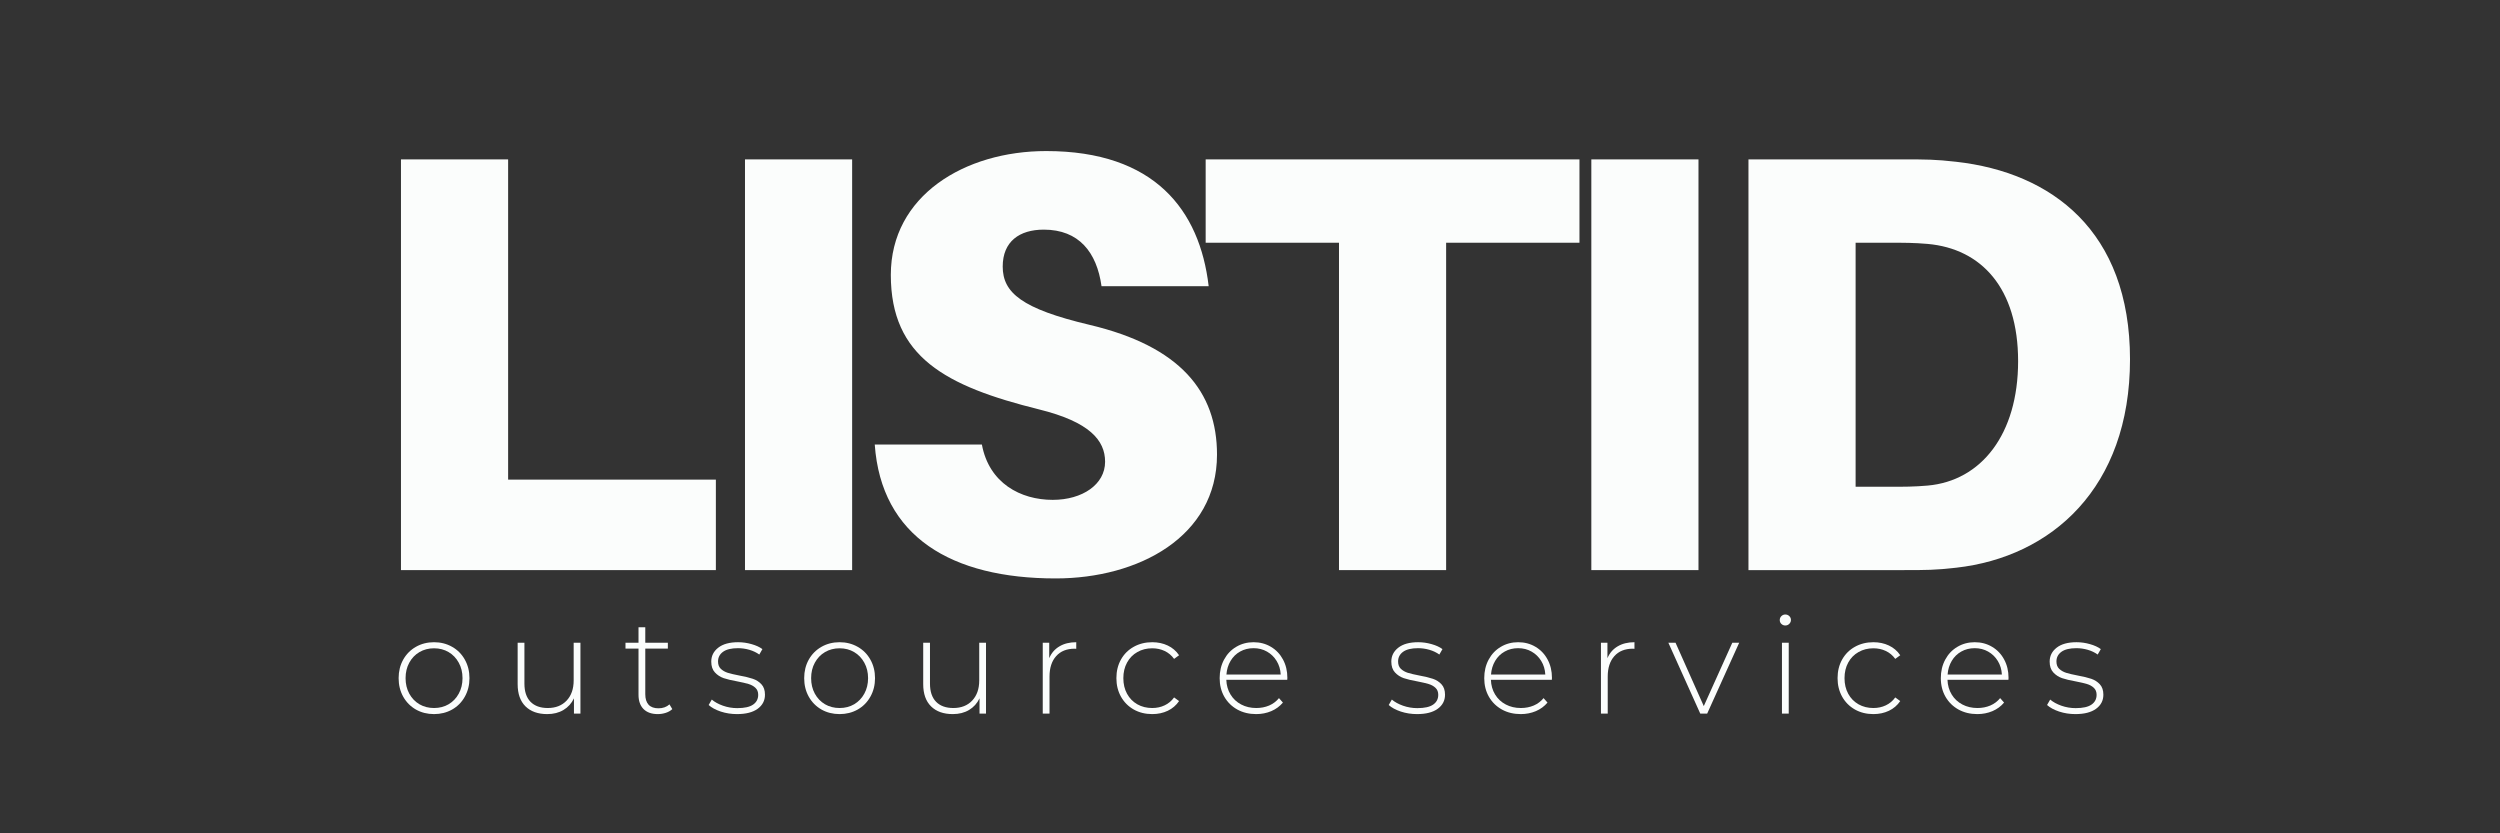
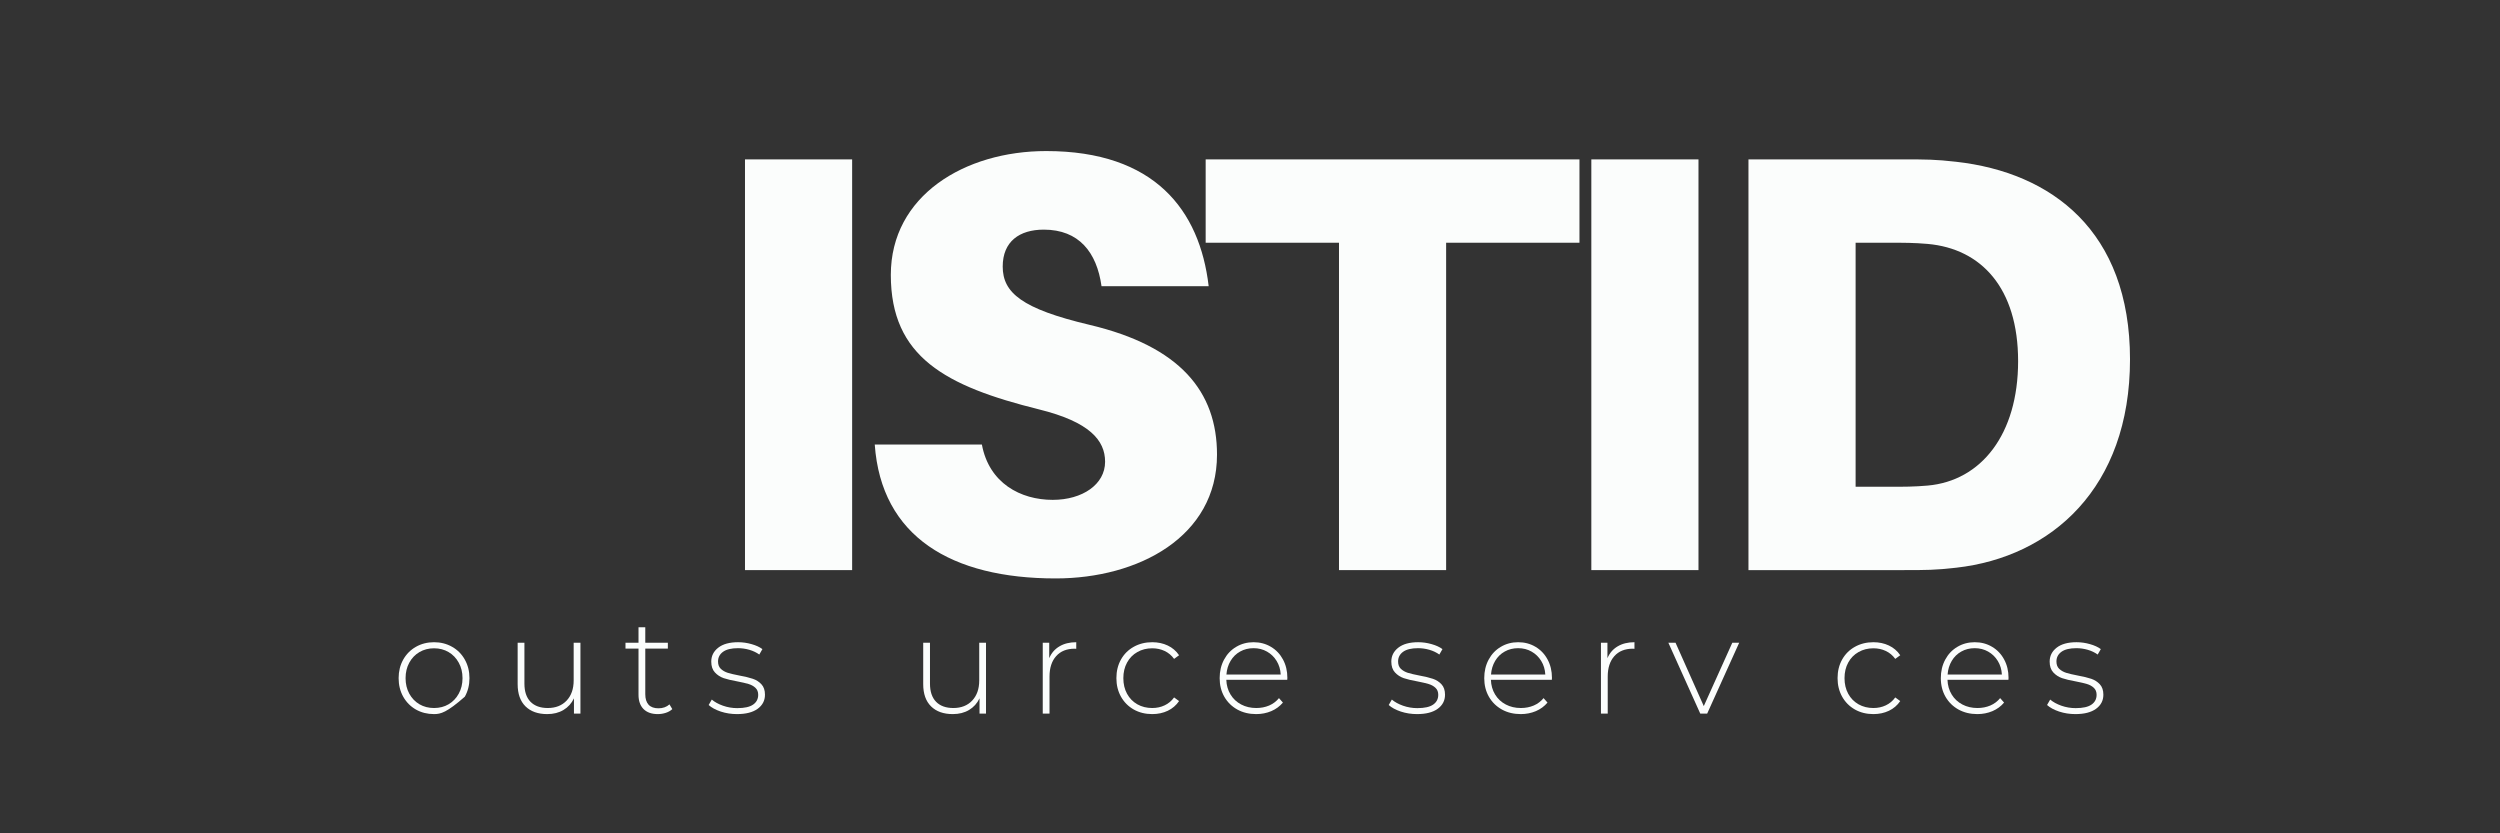
<svg xmlns="http://www.w3.org/2000/svg" width="900" zoomAndPan="magnify" viewBox="0 0 675 225" height="300" preserveAspectRatio="xMidYMid meet" version="1.0">
  <rect x="0" y="0" width="675" height="225" fill="#333333" stroke="none" />
  <defs>
    <g />
  </defs>
  <g fill="#fbfdfc" fill-opacity="1">
    <g transform="translate(95.408, 153.927)">
      <g>
-         <path d="M 97.875 -24.43 L 41.785 -24.43 L 41.785 -110.891 L 12.855 -110.891 L 12.855 0 L 97.875 0 Z M 97.875 -24.43 " />
-       </g>
+         </g>
    </g>
  </g>
  <g fill="#fbfdfc" fill-opacity="1">
    <g transform="translate(188.292, 153.927)">
      <g>
        <path d="M 41.785 0 L 41.785 -110.891 L 12.855 -110.891 L 12.855 0 Z M 41.785 0 " />
      </g>
    </g>
  </g>
  <g fill="#fbfdfc" fill-opacity="1">
    <g transform="translate(230.716, 153.927)">
      <g>
        <path d="M 51.75 -113.141 C 29.73 -113.141 9.805 -101.086 9.805 -79.711 C 9.805 -57.535 24.59 -49.66 49.82 -43.391 C 63.48 -40.016 67.66 -35.035 67.66 -29.25 C 67.66 -23.141 61.551 -18.965 53.516 -18.965 C 44.84 -18.965 36.32 -23.465 34.391 -33.91 L 5.465 -33.91 C 7.23 -9 26.195 2.25 54.32 2.25 C 76.66 2.25 97.875 -9 97.875 -31.18 C 97.875 -48.215 87.91 -60.426 63.48 -66.215 C 45.16 -70.551 40.016 -74.891 40.016 -81.961 C 40.016 -88.711 44.516 -91.926 51.105 -91.926 C 60.59 -91.926 65.41 -85.82 66.695 -76.66 L 95.625 -76.66 C 93.211 -97.23 81 -113.141 51.75 -113.141 Z M 51.75 -113.141 " />
      </g>
    </g>
  </g>
  <g fill="#fbfdfc" fill-opacity="1">
    <g transform="translate(323.279, 153.927)">
      <g>
        <path d="M 103.176 -88.391 L 103.176 -110.891 L 2.25 -110.891 L 2.25 -88.391 L 38.25 -88.391 L 38.25 0 L 67.176 0 L 67.176 -88.391 Z M 103.176 -88.391 " />
      </g>
    </g>
  </g>
  <g fill="#fbfdfc" fill-opacity="1">
    <g transform="translate(416.806, 153.927)">
      <g>
        <path d="M 41.785 0 L 41.785 -110.891 L 12.855 -110.891 L 12.855 0 Z M 41.785 0 " />
      </g>
    </g>
  </g>
  <g fill="#fbfdfc" fill-opacity="1">
    <g transform="translate(459.23, 153.927)">
      <g>
        <path d="M 68.945 -110.246 C 63.32 -110.891 60.75 -110.891 54.801 -110.891 L 12.855 -110.891 L 12.855 0 L 54.801 0 C 60.75 0 63.32 0 68.945 -0.645 C 94.66 -3.535 115.871 -22.18 115.871 -56.891 C 115.871 -91.605 94.66 -107.355 68.945 -110.246 Z M 61.23 -22.82 C 57.535 -22.5 54.965 -22.5 50.785 -22.5 L 41.785 -22.5 L 41.785 -88.391 L 50.785 -88.391 C 54.965 -88.391 57.535 -88.391 61.23 -88.07 C 75.695 -86.785 85.66 -76.176 85.66 -56.41 C 85.66 -36.641 75.695 -24.105 61.23 -22.82 Z M 61.23 -22.82 " />
      </g>
    </g>
  </g>
  <g fill="#fbfdfc" fill-opacity="1">
    <g transform="translate(105.833, 192.664)">
      <g>
-         <path d="M 11.359 0.141 C 9.547 0.141 7.91 -0.27 6.453 -1.094 C 5.004 -1.926 3.863 -3.082 3.031 -4.562 C 2.207 -6.039 1.797 -7.707 1.797 -9.562 C 1.797 -11.414 2.207 -13.082 3.031 -14.562 C 3.863 -16.039 5.004 -17.191 6.453 -18.016 C 7.91 -18.848 9.547 -19.266 11.359 -19.266 C 13.16 -19.266 14.789 -18.848 16.25 -18.016 C 17.707 -17.191 18.848 -16.039 19.672 -14.562 C 20.504 -13.082 20.922 -11.414 20.922 -9.562 C 20.922 -7.707 20.504 -6.039 19.672 -4.562 C 18.848 -3.082 17.707 -1.926 16.25 -1.094 C 14.789 -0.27 13.16 0.141 11.359 0.141 Z M 11.359 -1.5 C 12.828 -1.5 14.141 -1.836 15.297 -2.516 C 16.453 -3.203 17.363 -4.156 18.031 -5.375 C 18.707 -6.602 19.047 -8 19.047 -9.562 C 19.047 -11.125 18.707 -12.516 18.031 -13.734 C 17.363 -14.961 16.453 -15.914 15.297 -16.594 C 14.141 -17.281 12.828 -17.625 11.359 -17.625 C 9.891 -17.625 8.57 -17.281 7.406 -16.594 C 6.25 -15.914 5.336 -14.961 4.672 -13.734 C 4.004 -12.516 3.672 -11.125 3.672 -9.562 C 3.672 -8 4.004 -6.602 4.672 -5.375 C 5.336 -4.156 6.25 -3.203 7.406 -2.516 C 8.57 -1.836 9.891 -1.5 11.359 -1.5 Z M 11.359 -1.5 " />
+         <path d="M 11.359 0.141 C 9.547 0.141 7.91 -0.27 6.453 -1.094 C 5.004 -1.926 3.863 -3.082 3.031 -4.562 C 2.207 -6.039 1.797 -7.707 1.797 -9.562 C 1.797 -11.414 2.207 -13.082 3.031 -14.562 C 3.863 -16.039 5.004 -17.191 6.453 -18.016 C 7.91 -18.848 9.547 -19.266 11.359 -19.266 C 13.16 -19.266 14.789 -18.848 16.25 -18.016 C 17.707 -17.191 18.848 -16.039 19.672 -14.562 C 20.504 -13.082 20.922 -11.414 20.922 -9.562 C 20.922 -7.707 20.504 -6.039 19.672 -4.562 C 14.789 -0.27 13.16 0.141 11.359 0.141 Z M 11.359 -1.5 C 12.828 -1.5 14.141 -1.836 15.297 -2.516 C 16.453 -3.203 17.363 -4.156 18.031 -5.375 C 18.707 -6.602 19.047 -8 19.047 -9.562 C 19.047 -11.125 18.707 -12.516 18.031 -13.734 C 17.363 -14.961 16.453 -15.914 15.297 -16.594 C 14.141 -17.281 12.828 -17.625 11.359 -17.625 C 9.891 -17.625 8.57 -17.281 7.406 -16.594 C 6.25 -15.914 5.336 -14.961 4.672 -13.734 C 4.004 -12.516 3.672 -11.125 3.672 -9.562 C 3.672 -8 4.004 -6.602 4.672 -5.375 C 5.336 -4.156 6.25 -3.203 7.406 -2.516 C 8.57 -1.836 9.891 -1.5 11.359 -1.5 Z M 11.359 -1.5 " />
      </g>
    </g>
  </g>
  <g fill="#fbfdfc" fill-opacity="1">
    <g transform="translate(136.093, 192.664)">
      <g>
        <path d="M 20.625 -19.125 L 20.625 0 L 18.875 0 L 18.875 -4.109 C 18.238 -2.766 17.297 -1.719 16.047 -0.969 C 14.805 -0.227 13.344 0.141 11.656 0.141 C 9.164 0.141 7.211 -0.551 5.797 -1.938 C 4.379 -3.332 3.672 -5.336 3.672 -7.953 L 3.672 -19.125 L 5.5 -19.125 L 5.5 -8.094 C 5.5 -5.945 6.047 -4.312 7.141 -3.188 C 8.242 -2.062 9.797 -1.5 11.797 -1.5 C 13.941 -1.5 15.645 -2.172 16.906 -3.516 C 18.164 -4.859 18.797 -6.664 18.797 -8.938 L 18.797 -19.125 Z M 20.625 -19.125 " />
      </g>
    </g>
  </g>
  <g fill="#fbfdfc" fill-opacity="1">
    <g transform="translate(168.148, 192.664)">
      <g>
        <path d="M 13.375 -1.203 C 12.906 -0.766 12.32 -0.43 11.625 -0.203 C 10.938 0.023 10.211 0.141 9.453 0.141 C 7.797 0.141 6.516 -0.312 5.609 -1.219 C 4.703 -2.133 4.25 -3.414 4.25 -5.062 L 4.25 -17.547 L 0.734 -17.547 L 0.734 -19.125 L 4.25 -19.125 L 4.25 -23.297 L 6.078 -23.297 L 6.078 -19.125 L 12.172 -19.125 L 12.172 -17.547 L 6.078 -17.547 L 6.078 -5.234 C 6.078 -3.992 6.375 -3.047 6.969 -2.391 C 7.57 -1.742 8.461 -1.422 9.641 -1.422 C 10.836 -1.422 11.828 -1.773 12.609 -2.484 Z M 13.375 -1.203 " />
      </g>
    </g>
  </g>
  <g fill="#fbfdfc" fill-opacity="1">
    <g transform="translate(190.276, 192.664)">
      <g>
        <path d="M 8.719 0.141 C 7.176 0.141 5.707 -0.086 4.312 -0.547 C 2.926 -1.016 1.844 -1.602 1.062 -2.312 L 1.906 -3.781 C 2.688 -3.113 3.691 -2.562 4.922 -2.125 C 6.16 -1.688 7.453 -1.469 8.797 -1.469 C 10.723 -1.469 12.145 -1.785 13.062 -2.422 C 13.977 -3.055 14.438 -3.938 14.438 -5.062 C 14.438 -5.863 14.188 -6.492 13.688 -6.953 C 13.188 -7.422 12.566 -7.766 11.828 -7.984 C 11.098 -8.203 10.086 -8.438 8.797 -8.688 C 7.273 -8.957 6.051 -9.25 5.125 -9.562 C 4.195 -9.883 3.406 -10.398 2.75 -11.109 C 2.094 -11.816 1.766 -12.789 1.766 -14.031 C 1.766 -15.551 2.391 -16.801 3.641 -17.781 C 4.898 -18.77 6.691 -19.266 9.016 -19.266 C 10.234 -19.266 11.441 -19.094 12.641 -18.75 C 13.836 -18.414 14.816 -17.969 15.578 -17.406 L 14.734 -15.938 C 13.953 -16.5 13.055 -16.926 12.047 -17.219 C 11.047 -17.508 10.023 -17.656 8.984 -17.656 C 7.191 -17.656 5.844 -17.328 4.938 -16.672 C 4.039 -16.016 3.594 -15.145 3.594 -14.062 C 3.594 -13.207 3.848 -12.539 4.359 -12.062 C 4.867 -11.594 5.492 -11.238 6.234 -11 C 6.984 -10.77 8.031 -10.523 9.375 -10.266 C 10.863 -9.992 12.066 -9.703 12.984 -9.391 C 13.898 -9.086 14.676 -8.594 15.312 -7.906 C 15.945 -7.227 16.266 -6.289 16.266 -5.094 C 16.266 -3.508 15.602 -2.238 14.281 -1.281 C 12.969 -0.332 11.113 0.141 8.719 0.141 Z M 8.719 0.141 " />
      </g>
    </g>
  </g>
  <g fill="#fbfdfc" fill-opacity="1">
    <g transform="translate(215.334, 192.664)">
      <g>
-         <path d="M 11.359 0.141 C 9.547 0.141 7.91 -0.27 6.453 -1.094 C 5.004 -1.926 3.863 -3.082 3.031 -4.562 C 2.207 -6.039 1.797 -7.707 1.797 -9.562 C 1.797 -11.414 2.207 -13.082 3.031 -14.562 C 3.863 -16.039 5.004 -17.191 6.453 -18.016 C 7.91 -18.848 9.547 -19.266 11.359 -19.266 C 13.16 -19.266 14.789 -18.848 16.25 -18.016 C 17.707 -17.191 18.848 -16.039 19.672 -14.562 C 20.504 -13.082 20.922 -11.414 20.922 -9.562 C 20.922 -7.707 20.504 -6.039 19.672 -4.562 C 18.848 -3.082 17.707 -1.926 16.25 -1.094 C 14.789 -0.27 13.16 0.141 11.359 0.141 Z M 11.359 -1.5 C 12.828 -1.5 14.141 -1.836 15.297 -2.516 C 16.453 -3.203 17.363 -4.156 18.031 -5.375 C 18.707 -6.602 19.047 -8 19.047 -9.562 C 19.047 -11.125 18.707 -12.516 18.031 -13.734 C 17.363 -14.961 16.453 -15.914 15.297 -16.594 C 14.141 -17.281 12.828 -17.625 11.359 -17.625 C 9.891 -17.625 8.57 -17.281 7.406 -16.594 C 6.25 -15.914 5.336 -14.961 4.672 -13.734 C 4.004 -12.516 3.672 -11.125 3.672 -9.562 C 3.672 -8 4.004 -6.602 4.672 -5.375 C 5.336 -4.156 6.25 -3.203 7.406 -2.516 C 8.57 -1.836 9.891 -1.5 11.359 -1.5 Z M 11.359 -1.5 " />
-       </g>
+         </g>
    </g>
  </g>
  <g fill="#fbfdfc" fill-opacity="1">
    <g transform="translate(245.595, 192.664)">
      <g>
        <path d="M 20.625 -19.125 L 20.625 0 L 18.875 0 L 18.875 -4.109 C 18.238 -2.766 17.297 -1.719 16.047 -0.969 C 14.805 -0.227 13.344 0.141 11.656 0.141 C 9.164 0.141 7.211 -0.551 5.797 -1.938 C 4.379 -3.332 3.672 -5.336 3.672 -7.953 L 3.672 -19.125 L 5.5 -19.125 L 5.5 -8.094 C 5.5 -5.945 6.047 -4.312 7.141 -3.188 C 8.242 -2.062 9.797 -1.5 11.797 -1.5 C 13.941 -1.5 15.645 -2.172 16.906 -3.516 C 18.164 -4.859 18.797 -6.664 18.797 -8.938 L 18.797 -19.125 Z M 20.625 -19.125 " />
      </g>
    </g>
  </g>
  <g fill="#fbfdfc" fill-opacity="1">
    <g transform="translate(277.65, 192.664)">
      <g>
        <path d="M 5.641 -14.953 C 6.223 -16.336 7.141 -17.398 8.391 -18.141 C 9.641 -18.891 11.156 -19.266 12.938 -19.266 L 12.938 -17.484 L 12.5 -17.516 C 10.375 -17.516 8.711 -16.848 7.516 -15.516 C 6.316 -14.18 5.719 -12.332 5.719 -9.969 L 5.719 0 L 3.891 0 L 3.891 -19.125 L 5.641 -19.125 Z M 5.641 -14.953 " />
      </g>
    </g>
  </g>
  <g fill="#fbfdfc" fill-opacity="1">
    <g transform="translate(299.631, 192.664)">
      <g>
        <path d="M 11.469 0.141 C 9.613 0.141 7.953 -0.27 6.484 -1.094 C 5.016 -1.926 3.863 -3.082 3.031 -4.562 C 2.207 -6.039 1.797 -7.707 1.797 -9.562 C 1.797 -11.445 2.207 -13.125 3.031 -14.594 C 3.863 -16.07 5.016 -17.219 6.484 -18.031 C 7.953 -18.852 9.613 -19.266 11.469 -19.266 C 13.008 -19.266 14.406 -18.969 15.656 -18.375 C 16.914 -17.781 17.938 -16.906 18.719 -15.75 L 17.375 -14.766 C 16.688 -15.711 15.832 -16.426 14.812 -16.906 C 13.801 -17.383 12.688 -17.625 11.469 -17.625 C 9.977 -17.625 8.641 -17.285 7.453 -16.609 C 6.266 -15.941 5.336 -14.992 4.672 -13.766 C 4.004 -12.547 3.672 -11.145 3.672 -9.562 C 3.672 -7.977 4.004 -6.57 4.672 -5.344 C 5.336 -4.125 6.266 -3.176 7.453 -2.5 C 8.641 -1.832 9.977 -1.5 11.469 -1.5 C 12.688 -1.5 13.801 -1.738 14.812 -2.219 C 15.832 -2.695 16.688 -3.41 17.375 -4.359 L 18.719 -3.375 C 17.938 -2.227 16.914 -1.352 15.656 -0.75 C 14.406 -0.156 13.008 0.141 11.469 0.141 Z M 11.469 0.141 " />
      </g>
    </g>
  </g>
  <g fill="#fbfdfc" fill-opacity="1">
    <g transform="translate(327.51, 192.664)">
      <g>
        <path d="M 20.047 -9.125 L 3.594 -9.125 C 3.645 -7.633 4.023 -6.305 4.734 -5.141 C 5.441 -3.984 6.398 -3.086 7.609 -2.453 C 8.816 -1.816 10.176 -1.5 11.688 -1.5 C 12.938 -1.5 14.094 -1.723 15.156 -2.172 C 16.219 -2.629 17.102 -3.297 17.812 -4.172 L 18.875 -2.969 C 18.039 -1.969 16.992 -1.195 15.734 -0.656 C 14.473 -0.125 13.113 0.141 11.656 0.141 C 9.75 0.141 8.051 -0.27 6.562 -1.094 C 5.07 -1.926 3.906 -3.07 3.062 -4.531 C 2.219 -6 1.797 -7.676 1.797 -9.562 C 1.797 -11.414 2.191 -13.082 2.984 -14.562 C 3.773 -16.039 4.867 -17.191 6.266 -18.016 C 7.66 -18.848 9.223 -19.266 10.953 -19.266 C 12.691 -19.266 14.25 -18.852 15.625 -18.031 C 17.008 -17.219 18.098 -16.078 18.891 -14.609 C 19.68 -13.148 20.078 -11.492 20.078 -9.641 Z M 10.953 -17.656 C 9.609 -17.656 8.398 -17.352 7.328 -16.75 C 6.254 -16.156 5.395 -15.316 4.75 -14.234 C 4.102 -13.148 3.727 -11.922 3.625 -10.547 L 18.281 -10.547 C 18.207 -11.922 17.836 -13.145 17.172 -14.219 C 16.516 -15.289 15.648 -16.129 14.578 -16.734 C 13.504 -17.348 12.297 -17.656 10.953 -17.656 Z M 10.953 -17.656 " />
      </g>
    </g>
  </g>
  <g fill="#fbfdfc" fill-opacity="1">
    <g transform="translate(356.928, 192.664)">
      <g />
    </g>
  </g>
  <g fill="#fbfdfc" fill-opacity="1">
    <g transform="translate(373.89, 192.664)">
      <g>
        <path d="M 8.719 0.141 C 7.176 0.141 5.707 -0.086 4.312 -0.547 C 2.926 -1.016 1.844 -1.602 1.062 -2.312 L 1.906 -3.781 C 2.688 -3.113 3.691 -2.562 4.922 -2.125 C 6.16 -1.688 7.453 -1.469 8.797 -1.469 C 10.723 -1.469 12.145 -1.785 13.062 -2.422 C 13.977 -3.055 14.438 -3.938 14.438 -5.062 C 14.438 -5.863 14.188 -6.492 13.688 -6.953 C 13.188 -7.422 12.566 -7.766 11.828 -7.984 C 11.098 -8.203 10.086 -8.438 8.797 -8.688 C 7.273 -8.957 6.051 -9.25 5.125 -9.562 C 4.195 -9.883 3.406 -10.398 2.75 -11.109 C 2.094 -11.816 1.766 -12.789 1.766 -14.031 C 1.766 -15.551 2.391 -16.801 3.641 -17.781 C 4.898 -18.77 6.691 -19.266 9.016 -19.266 C 10.234 -19.266 11.441 -19.094 12.641 -18.75 C 13.836 -18.414 14.816 -17.969 15.578 -17.406 L 14.734 -15.938 C 13.953 -16.5 13.055 -16.926 12.047 -17.219 C 11.047 -17.508 10.023 -17.656 8.984 -17.656 C 7.191 -17.656 5.844 -17.328 4.938 -16.672 C 4.039 -16.016 3.594 -15.145 3.594 -14.062 C 3.594 -13.207 3.848 -12.539 4.359 -12.062 C 4.867 -11.594 5.492 -11.238 6.234 -11 C 6.984 -10.77 8.031 -10.523 9.375 -10.266 C 10.863 -9.992 12.066 -9.703 12.984 -9.391 C 13.898 -9.086 14.676 -8.594 15.312 -7.906 C 15.945 -7.227 16.266 -6.289 16.266 -5.094 C 16.266 -3.508 15.602 -2.238 14.281 -1.281 C 12.969 -0.332 11.113 0.141 8.719 0.141 Z M 8.719 0.141 " />
      </g>
    </g>
  </g>
  <g fill="#fbfdfc" fill-opacity="1">
    <g transform="translate(398.949, 192.664)">
      <g>
        <path d="M 20.047 -9.125 L 3.594 -9.125 C 3.645 -7.633 4.023 -6.305 4.734 -5.141 C 5.441 -3.984 6.398 -3.086 7.609 -2.453 C 8.816 -1.816 10.176 -1.5 11.688 -1.5 C 12.938 -1.5 14.094 -1.723 15.156 -2.172 C 16.219 -2.629 17.102 -3.297 17.812 -4.172 L 18.875 -2.969 C 18.039 -1.969 16.992 -1.195 15.734 -0.656 C 14.473 -0.125 13.113 0.141 11.656 0.141 C 9.75 0.141 8.051 -0.27 6.562 -1.094 C 5.07 -1.926 3.906 -3.07 3.062 -4.531 C 2.219 -6 1.797 -7.676 1.797 -9.562 C 1.797 -11.414 2.191 -13.082 2.984 -14.562 C 3.773 -16.039 4.867 -17.191 6.266 -18.016 C 7.66 -18.848 9.223 -19.266 10.953 -19.266 C 12.691 -19.266 14.25 -18.852 15.625 -18.031 C 17.008 -17.219 18.098 -16.078 18.891 -14.609 C 19.68 -13.148 20.078 -11.492 20.078 -9.641 Z M 10.953 -17.656 C 9.609 -17.656 8.398 -17.352 7.328 -16.75 C 6.254 -16.156 5.395 -15.316 4.75 -14.234 C 4.102 -13.148 3.727 -11.922 3.625 -10.547 L 18.281 -10.547 C 18.207 -11.922 17.836 -13.145 17.172 -14.219 C 16.516 -15.289 15.648 -16.129 14.578 -16.734 C 13.504 -17.348 12.297 -17.656 10.953 -17.656 Z M 10.953 -17.656 " />
      </g>
    </g>
  </g>
  <g fill="#fbfdfc" fill-opacity="1">
    <g transform="translate(428.366, 192.664)">
      <g>
        <path d="M 5.641 -14.953 C 6.223 -16.336 7.141 -17.398 8.391 -18.141 C 9.641 -18.891 11.156 -19.266 12.938 -19.266 L 12.938 -17.484 L 12.5 -17.516 C 10.375 -17.516 8.711 -16.848 7.516 -15.516 C 6.316 -14.18 5.719 -12.332 5.719 -9.969 L 5.719 0 L 3.891 0 L 3.891 -19.125 L 5.641 -19.125 Z M 5.641 -14.953 " />
      </g>
    </g>
  </g>
  <g fill="#fbfdfc" fill-opacity="1">
    <g transform="translate(450.348, 192.664)">
      <g>
        <path d="M 19.234 -19.125 L 10.594 0 L 8.719 0 L 0.109 -19.125 L 2.047 -19.125 L 9.672 -2.016 L 17.375 -19.125 Z M 19.234 -19.125 " />
      </g>
    </g>
  </g>
  <g fill="#fbfdfc" fill-opacity="1">
    <g transform="translate(477.238, 192.664)">
      <g>
-         <path d="M 3.891 -19.125 L 5.719 -19.125 L 5.719 0 L 3.891 0 Z M 4.797 -23.781 C 4.391 -23.781 4.035 -23.922 3.734 -24.203 C 3.441 -24.484 3.297 -24.832 3.297 -25.25 C 3.297 -25.664 3.441 -26.02 3.734 -26.312 C 4.035 -26.602 4.391 -26.75 4.797 -26.75 C 5.211 -26.75 5.566 -26.609 5.859 -26.328 C 6.16 -26.047 6.312 -25.695 6.312 -25.281 C 6.312 -24.863 6.16 -24.508 5.859 -24.219 C 5.566 -23.926 5.211 -23.781 4.797 -23.781 Z M 4.797 -23.781 " />
-       </g>
+         </g>
    </g>
  </g>
  <g fill="#fbfdfc" fill-opacity="1">
    <g transform="translate(494.347, 192.664)">
      <g>
        <path d="M 11.469 0.141 C 9.613 0.141 7.953 -0.27 6.484 -1.094 C 5.016 -1.926 3.863 -3.082 3.031 -4.562 C 2.207 -6.039 1.797 -7.707 1.797 -9.562 C 1.797 -11.445 2.207 -13.125 3.031 -14.594 C 3.863 -16.07 5.016 -17.219 6.484 -18.031 C 7.953 -18.852 9.613 -19.266 11.469 -19.266 C 13.008 -19.266 14.406 -18.969 15.656 -18.375 C 16.914 -17.781 17.938 -16.906 18.719 -15.75 L 17.375 -14.766 C 16.688 -15.711 15.832 -16.426 14.812 -16.906 C 13.801 -17.383 12.688 -17.625 11.469 -17.625 C 9.977 -17.625 8.641 -17.285 7.453 -16.609 C 6.266 -15.941 5.336 -14.992 4.672 -13.766 C 4.004 -12.547 3.672 -11.145 3.672 -9.562 C 3.672 -7.977 4.004 -6.57 4.672 -5.344 C 5.336 -4.125 6.266 -3.176 7.453 -2.5 C 8.641 -1.832 9.977 -1.5 11.469 -1.5 C 12.688 -1.5 13.801 -1.738 14.812 -2.219 C 15.832 -2.695 16.688 -3.41 17.375 -4.359 L 18.719 -3.375 C 17.938 -2.227 16.914 -1.352 15.656 -0.75 C 14.406 -0.156 13.008 0.141 11.469 0.141 Z M 11.469 0.141 " />
      </g>
    </g>
  </g>
  <g fill="#fbfdfc" fill-opacity="1">
    <g transform="translate(522.226, 192.664)">
      <g>
        <path d="M 20.047 -9.125 L 3.594 -9.125 C 3.645 -7.633 4.023 -6.305 4.734 -5.141 C 5.441 -3.984 6.398 -3.086 7.609 -2.453 C 8.816 -1.816 10.176 -1.5 11.688 -1.5 C 12.938 -1.5 14.094 -1.723 15.156 -2.172 C 16.219 -2.629 17.102 -3.297 17.812 -4.172 L 18.875 -2.969 C 18.039 -1.969 16.992 -1.195 15.734 -0.656 C 14.473 -0.125 13.113 0.141 11.656 0.141 C 9.75 0.141 8.051 -0.27 6.562 -1.094 C 5.07 -1.926 3.906 -3.07 3.062 -4.531 C 2.219 -6 1.797 -7.676 1.797 -9.562 C 1.797 -11.414 2.191 -13.082 2.984 -14.562 C 3.773 -16.039 4.867 -17.191 6.266 -18.016 C 7.66 -18.848 9.223 -19.266 10.953 -19.266 C 12.691 -19.266 14.25 -18.852 15.625 -18.031 C 17.008 -17.219 18.098 -16.078 18.891 -14.609 C 19.68 -13.148 20.078 -11.492 20.078 -9.641 Z M 10.953 -17.656 C 9.609 -17.656 8.398 -17.352 7.328 -16.75 C 6.254 -16.156 5.395 -15.316 4.75 -14.234 C 4.102 -13.148 3.727 -11.922 3.625 -10.547 L 18.281 -10.547 C 18.207 -11.922 17.836 -13.145 17.172 -14.219 C 16.516 -15.289 15.648 -16.129 14.578 -16.734 C 13.504 -17.348 12.297 -17.656 10.953 -17.656 Z M 10.953 -17.656 " />
      </g>
    </g>
  </g>
  <g fill="#fbfdfc" fill-opacity="1">
    <g transform="translate(551.643, 192.664)">
      <g>
        <path d="M 8.719 0.141 C 7.176 0.141 5.707 -0.086 4.312 -0.547 C 2.926 -1.016 1.844 -1.602 1.062 -2.312 L 1.906 -3.781 C 2.688 -3.113 3.691 -2.562 4.922 -2.125 C 6.16 -1.688 7.453 -1.469 8.797 -1.469 C 10.723 -1.469 12.145 -1.785 13.062 -2.422 C 13.977 -3.055 14.438 -3.938 14.438 -5.062 C 14.438 -5.863 14.188 -6.492 13.688 -6.953 C 13.188 -7.422 12.566 -7.766 11.828 -7.984 C 11.098 -8.203 10.086 -8.438 8.797 -8.688 C 7.273 -8.957 6.051 -9.25 5.125 -9.562 C 4.195 -9.883 3.406 -10.398 2.75 -11.109 C 2.094 -11.816 1.766 -12.789 1.766 -14.031 C 1.766 -15.551 2.391 -16.801 3.641 -17.781 C 4.898 -18.77 6.691 -19.266 9.016 -19.266 C 10.234 -19.266 11.441 -19.094 12.641 -18.75 C 13.836 -18.414 14.816 -17.969 15.578 -17.406 L 14.734 -15.938 C 13.953 -16.5 13.055 -16.926 12.047 -17.219 C 11.047 -17.508 10.023 -17.656 8.984 -17.656 C 7.191 -17.656 5.844 -17.328 4.938 -16.672 C 4.039 -16.016 3.594 -15.145 3.594 -14.062 C 3.594 -13.207 3.848 -12.539 4.359 -12.062 C 4.867 -11.594 5.492 -11.238 6.234 -11 C 6.984 -10.77 8.031 -10.523 9.375 -10.266 C 10.863 -9.992 12.066 -9.703 12.984 -9.391 C 13.898 -9.086 14.676 -8.594 15.312 -7.906 C 15.945 -7.227 16.266 -6.289 16.266 -5.094 C 16.266 -3.508 15.602 -2.238 14.281 -1.281 C 12.969 -0.332 11.113 0.141 8.719 0.141 Z M 8.719 0.141 " />
      </g>
    </g>
  </g>
</svg>